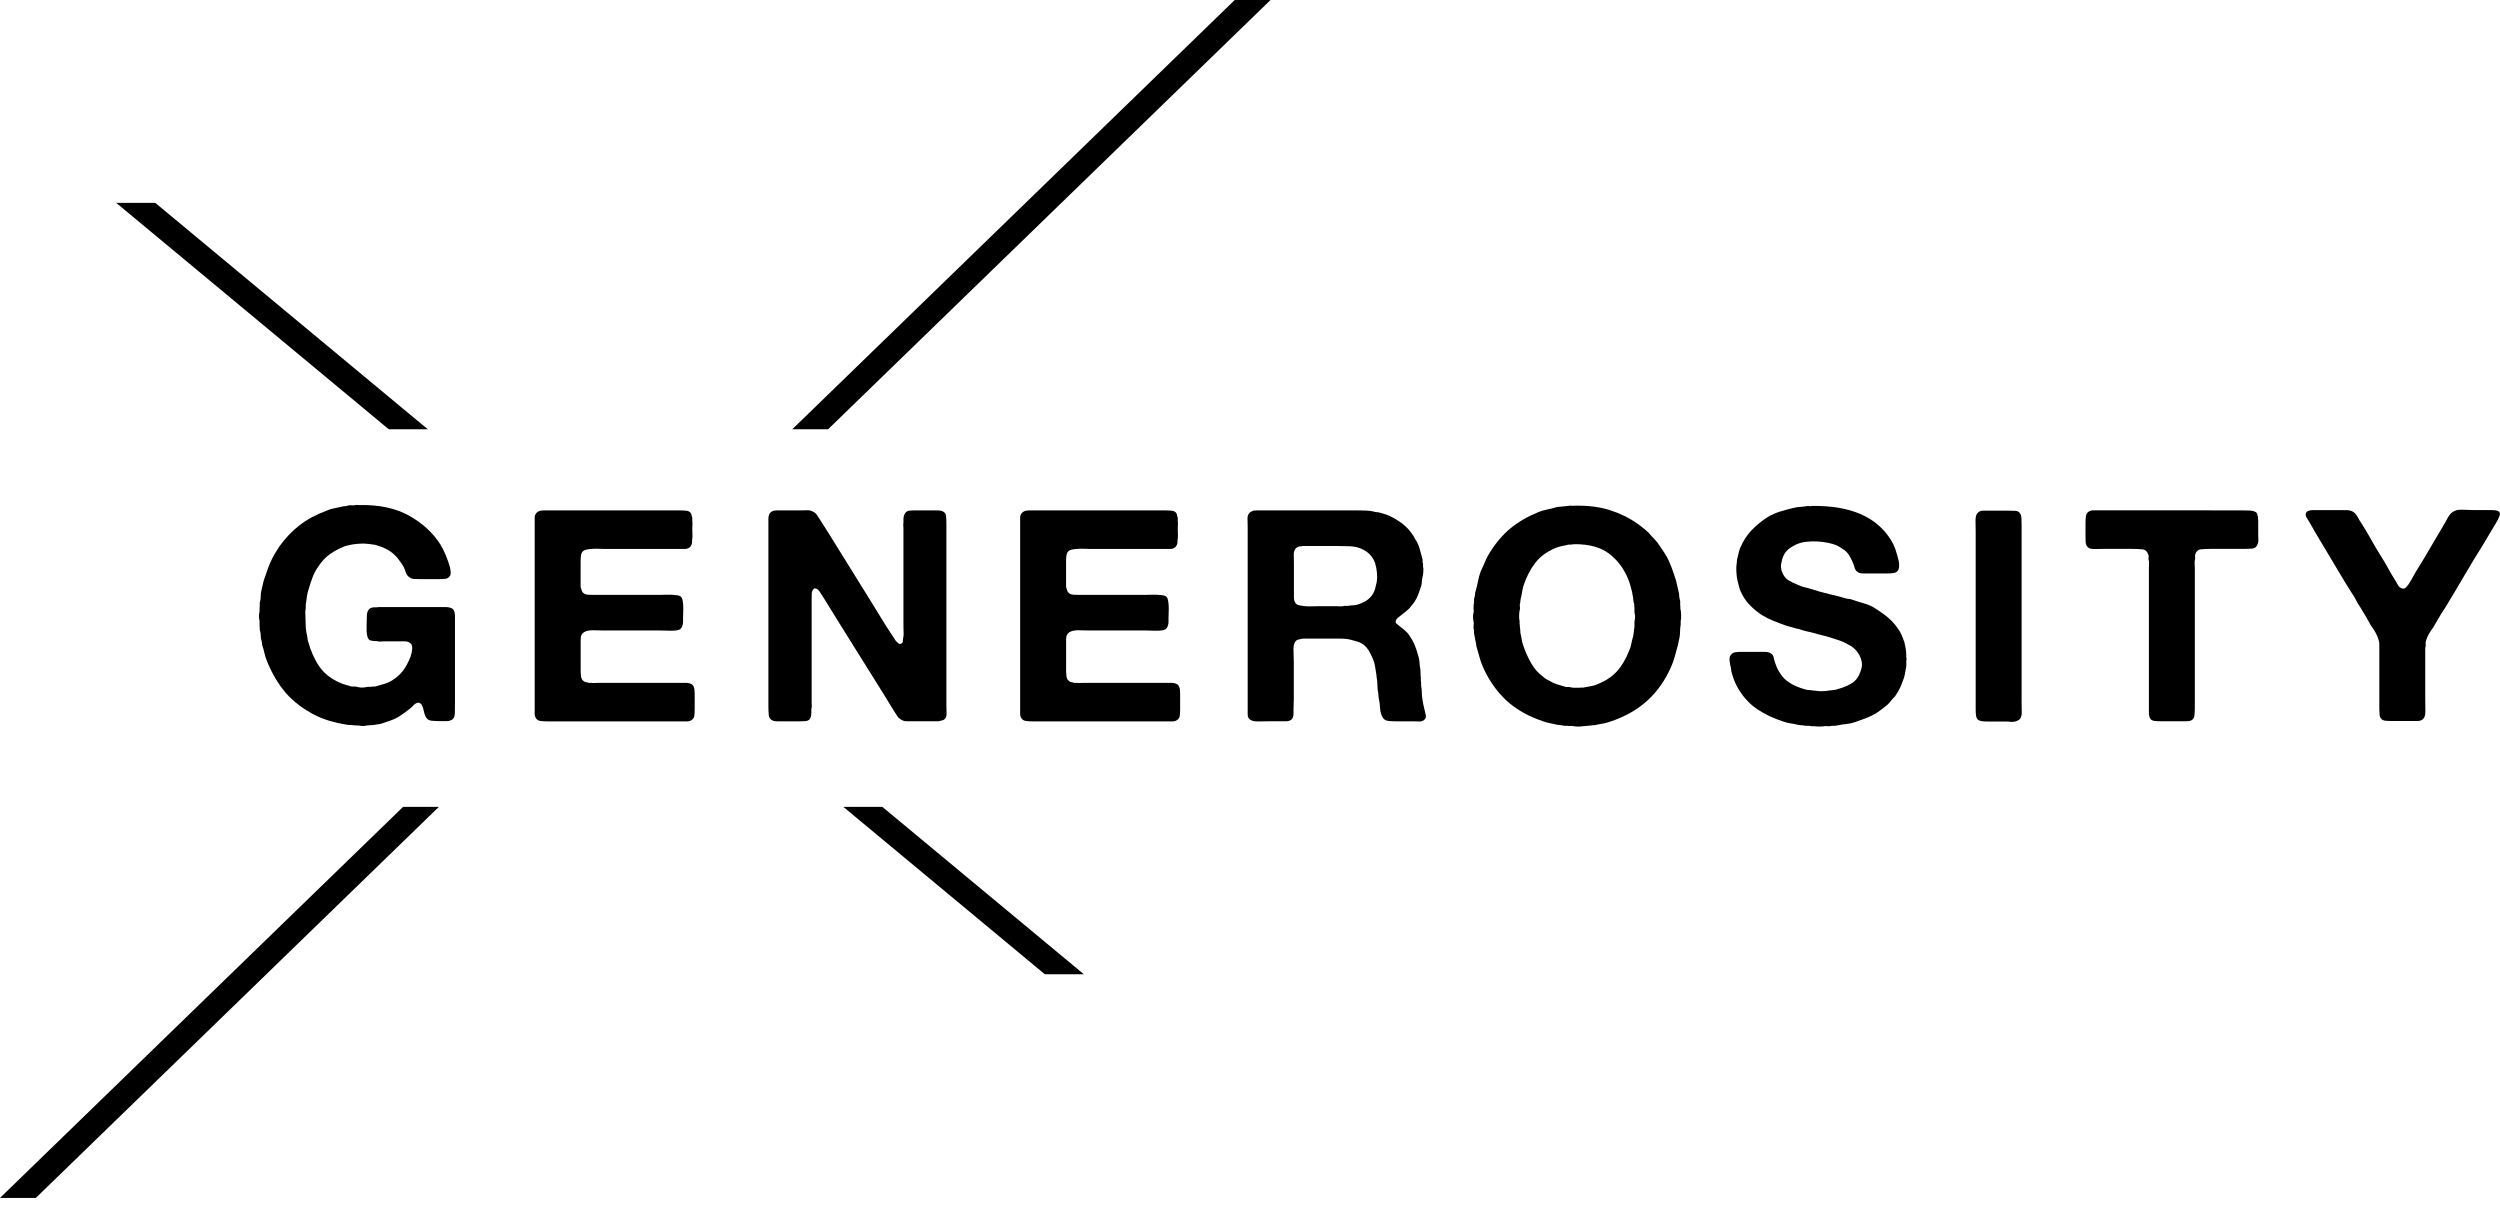
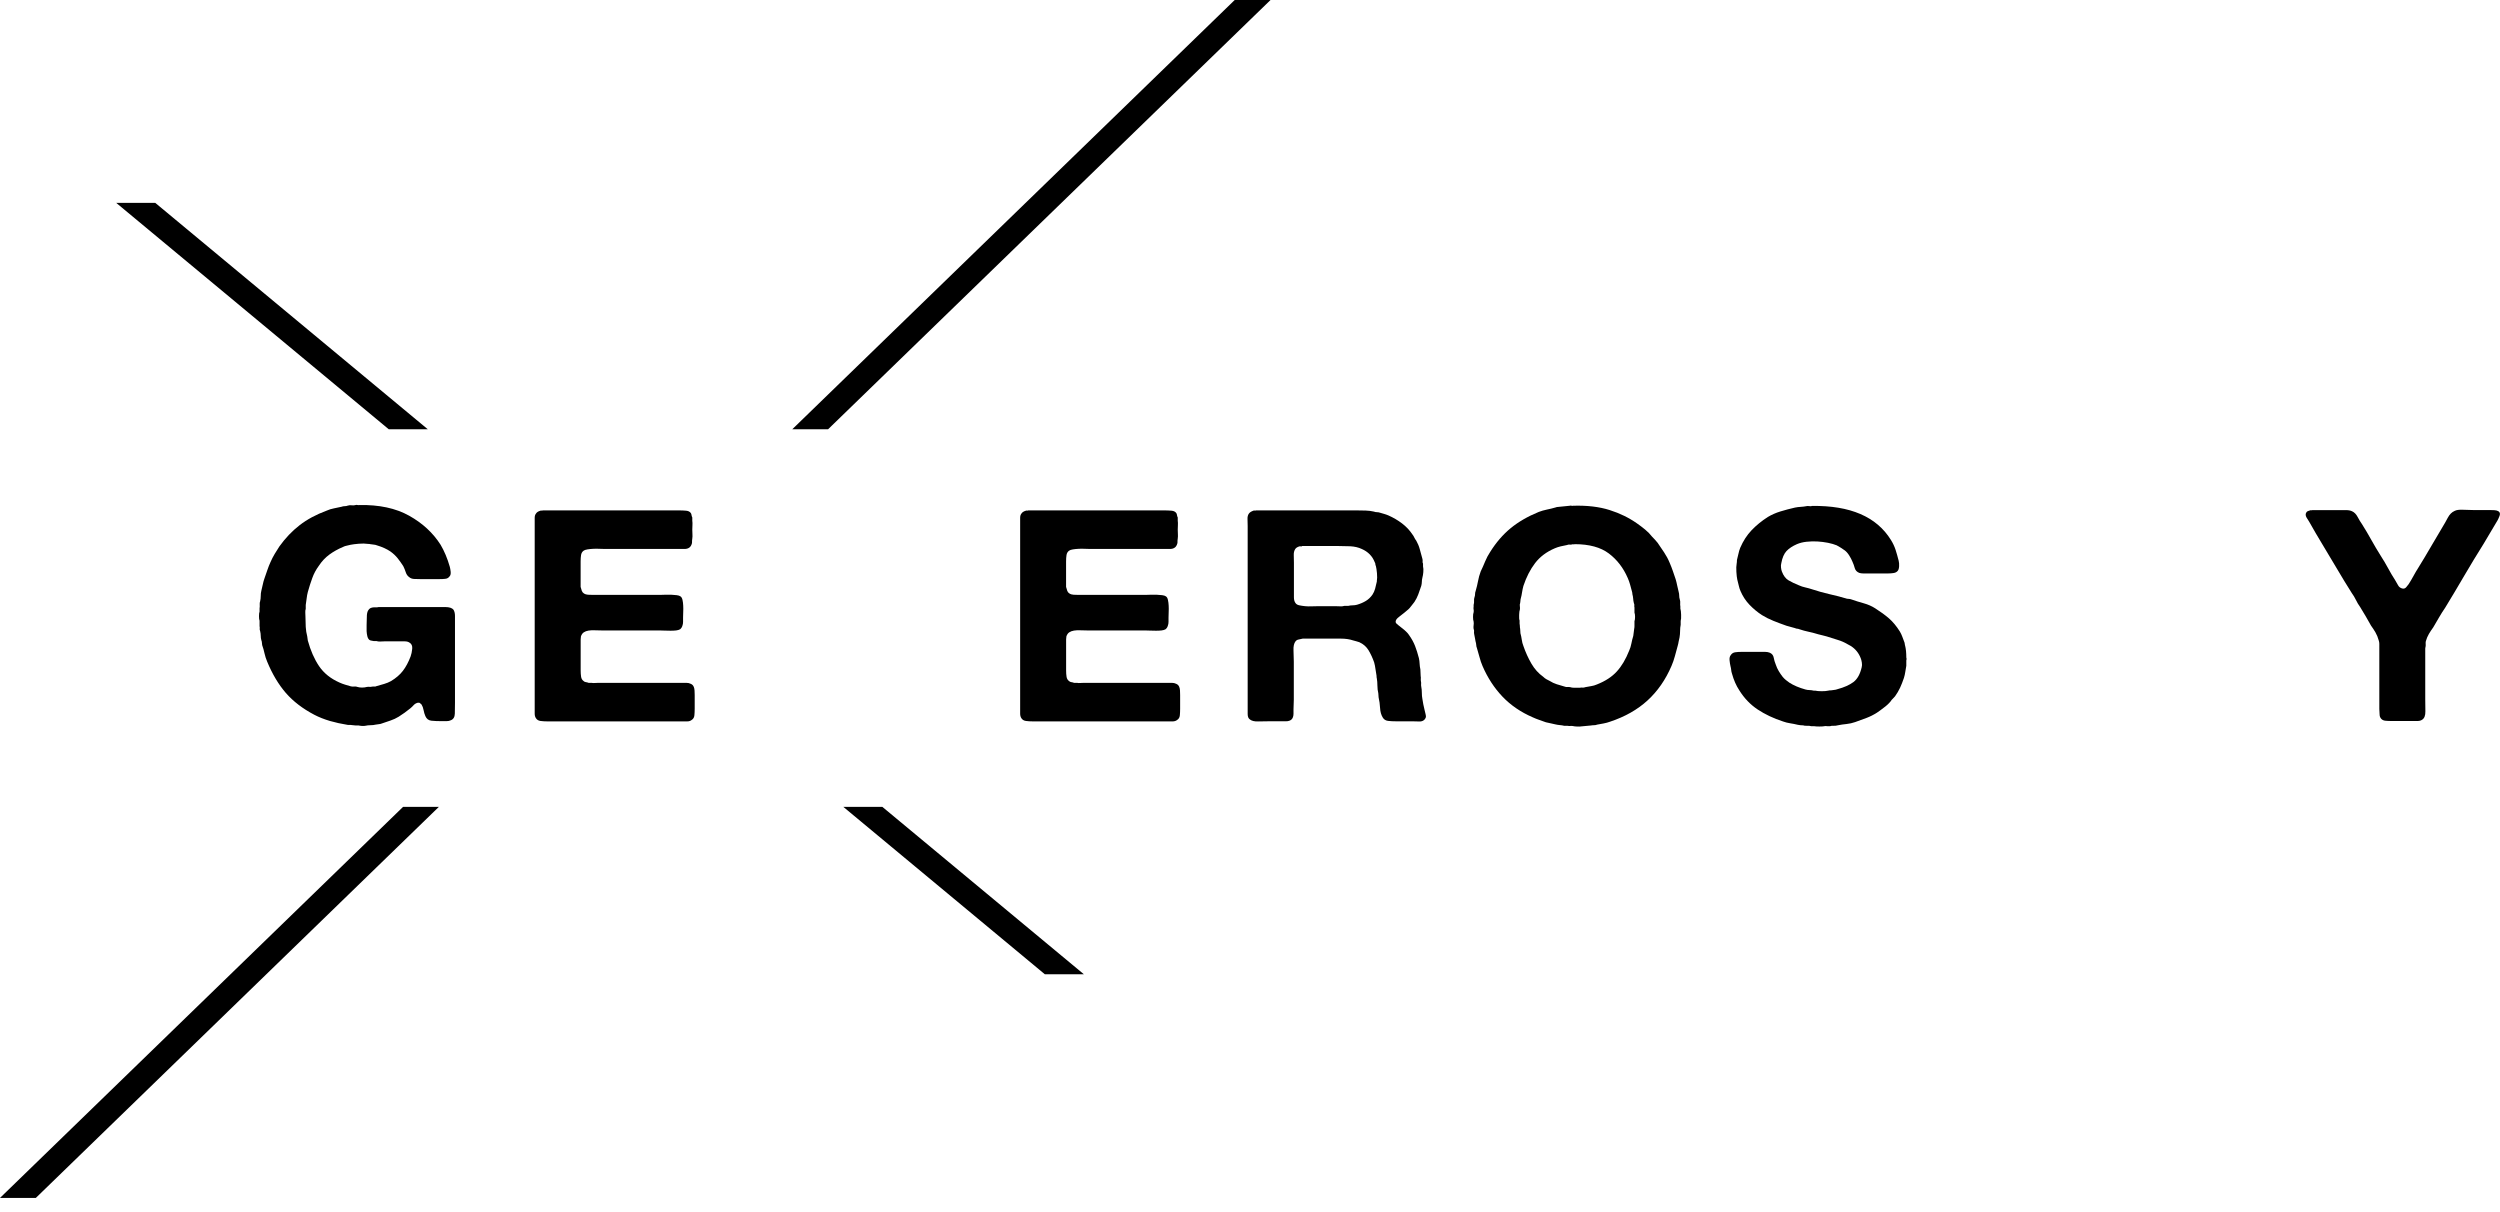
<svg xmlns="http://www.w3.org/2000/svg" width="132" height="64" viewBox="0 0 132 64" fill="none">
  <g clip-path="url(#clip0_6053_25427)">
    <path d="M18.962 26.666C20.015 26.645 20.895 26.833 21.604 27.23C22.313 27.626 22.865 28.138 23.263 28.763C23.461 29.098 23.622 29.483 23.748 29.921C23.769 29.994 23.784 30.086 23.796 30.195C23.805 30.303 23.786 30.386 23.733 30.437C23.681 30.51 23.607 30.552 23.513 30.561C23.419 30.573 23.314 30.577 23.2 30.577H22.183C22.069 30.577 21.962 30.575 21.862 30.569C21.763 30.563 21.683 30.535 21.619 30.483C21.526 30.42 21.461 30.332 21.425 30.218C21.388 30.103 21.344 29.994 21.291 29.889C21.197 29.744 21.098 29.604 20.995 29.474C20.89 29.344 20.765 29.226 20.62 29.122C20.422 28.987 20.183 28.878 19.9 28.794C19.848 28.773 19.791 28.759 19.728 28.755C19.665 28.75 19.608 28.742 19.556 28.732C19.525 28.723 19.478 28.717 19.415 28.717C19.29 28.696 19.134 28.694 18.945 28.709C18.757 28.725 18.61 28.744 18.507 28.765C18.434 28.786 18.366 28.801 18.304 28.813C18.241 28.824 18.18 28.843 18.117 28.876C17.846 28.99 17.603 29.126 17.389 29.283C17.175 29.44 16.99 29.638 16.833 29.877C16.686 30.076 16.571 30.29 16.489 30.519C16.405 30.749 16.327 30.993 16.254 31.255C16.224 31.37 16.203 31.485 16.191 31.599C16.18 31.714 16.164 31.829 16.143 31.943V32.146C16.122 32.209 16.115 32.276 16.12 32.349C16.126 32.421 16.128 32.496 16.128 32.568C16.128 32.746 16.134 32.924 16.143 33.1C16.153 33.277 16.18 33.444 16.222 33.6C16.231 33.642 16.237 33.679 16.237 33.709C16.237 33.74 16.243 33.778 16.252 33.818C16.398 34.35 16.596 34.801 16.847 35.172C17.097 35.542 17.456 35.831 17.926 36.039C18.02 36.081 18.117 36.118 18.215 36.148C18.314 36.179 18.421 36.211 18.536 36.242C18.599 36.253 18.658 36.255 18.715 36.249C18.773 36.244 18.828 36.251 18.88 36.272C18.943 36.293 19.021 36.303 19.114 36.303C19.208 36.303 19.292 36.293 19.365 36.272C19.416 36.263 19.464 36.259 19.506 36.265C19.548 36.27 19.59 36.267 19.63 36.257C19.682 36.248 19.726 36.244 19.764 36.249C19.8 36.255 19.841 36.248 19.881 36.227C20.026 36.184 20.162 36.146 20.288 36.11C20.414 36.074 20.532 36.024 20.647 35.961C20.907 35.804 21.117 35.624 21.272 35.422C21.428 35.219 21.564 34.965 21.679 34.663C21.721 34.548 21.749 34.413 21.765 34.256C21.78 34.099 21.73 33.99 21.616 33.927C21.553 33.885 21.472 33.864 21.373 33.864H20.286C20.223 33.864 20.156 33.866 20.083 33.872C20.011 33.878 19.942 33.87 19.881 33.849H19.739C19.697 33.839 19.655 33.832 19.615 33.826C19.573 33.82 19.537 33.809 19.506 33.788C19.455 33.746 19.418 33.684 19.397 33.6C19.376 33.516 19.363 33.426 19.357 33.327C19.352 33.228 19.352 33.124 19.357 33.014C19.363 32.905 19.365 32.803 19.365 32.708C19.365 32.624 19.367 32.545 19.372 32.473C19.378 32.4 19.39 32.337 19.411 32.285C19.453 32.192 19.51 32.129 19.583 32.098C19.646 32.077 19.697 32.068 19.739 32.068H19.911C19.942 32.058 19.982 32.052 20.028 32.052H23.5C23.723 32.052 23.872 32.1 23.945 32.194C23.996 32.278 24.023 32.387 24.023 32.523V37.106C24.023 37.304 24.021 37.494 24.015 37.677C24.01 37.861 23.939 37.977 23.805 38.029C23.742 38.059 23.668 38.077 23.578 38.077H23.32C23.112 38.077 22.932 38.069 22.781 38.054C22.63 38.038 22.523 37.958 22.46 37.811C22.418 37.717 22.388 37.612 22.366 37.498C22.346 37.383 22.309 37.283 22.258 37.199C22.237 37.178 22.21 37.155 22.179 37.129C22.149 37.102 22.107 37.094 22.053 37.106C21.969 37.127 21.898 37.169 21.843 37.23C21.786 37.293 21.727 37.35 21.663 37.402C21.558 37.486 21.461 37.561 21.367 37.629C21.274 37.698 21.169 37.767 21.054 37.84C20.918 37.924 20.775 37.991 20.624 38.042C20.473 38.094 20.318 38.145 20.163 38.199C20.112 38.22 20.056 38.233 19.999 38.237C19.942 38.243 19.887 38.251 19.835 38.26C19.751 38.281 19.663 38.291 19.569 38.291C19.476 38.291 19.382 38.3 19.288 38.321C19.246 38.331 19.187 38.335 19.109 38.329C19.03 38.323 18.975 38.316 18.945 38.306H18.788C18.736 38.296 18.686 38.291 18.639 38.291C18.591 38.291 18.541 38.285 18.49 38.275H18.366C18.282 38.254 18.199 38.239 18.115 38.228C18.031 38.216 17.949 38.201 17.865 38.18C17.792 38.159 17.72 38.142 17.645 38.124C17.573 38.109 17.5 38.09 17.425 38.069C17.112 37.975 16.837 37.866 16.596 37.74C15.981 37.417 15.48 37.033 15.094 36.59C14.709 36.146 14.38 35.596 14.108 34.938C14.046 34.793 14 34.646 13.967 34.501C13.937 34.355 13.895 34.208 13.843 34.063C13.832 34.011 13.828 33.967 13.828 33.929C13.828 33.891 13.818 33.849 13.797 33.795C13.776 33.723 13.767 33.646 13.767 33.568C13.767 33.49 13.755 33.409 13.736 33.325C13.715 33.274 13.707 33.23 13.713 33.191C13.719 33.155 13.715 33.111 13.705 33.058V32.777C13.684 32.725 13.675 32.643 13.675 32.534C13.675 32.425 13.684 32.343 13.705 32.291V32.119C13.715 32.056 13.719 31.991 13.713 31.924C13.707 31.857 13.715 31.796 13.736 31.745C13.757 31.651 13.767 31.557 13.767 31.464C13.767 31.37 13.776 31.282 13.797 31.198C13.828 31.083 13.854 30.971 13.875 30.862C13.896 30.753 13.927 30.64 13.969 30.525C14.021 30.38 14.07 30.237 14.118 30.095C14.166 29.954 14.219 29.816 14.282 29.68C14.345 29.535 14.418 29.392 14.502 29.25C14.586 29.109 14.668 28.977 14.752 28.851C15.066 28.413 15.419 28.041 15.817 27.733C16.212 27.425 16.692 27.167 17.255 26.959C17.37 26.907 17.494 26.867 17.63 26.842C17.766 26.815 17.901 26.787 18.037 26.756C18.088 26.735 18.144 26.726 18.201 26.726C18.259 26.726 18.314 26.716 18.366 26.695C18.438 26.674 18.509 26.668 18.576 26.68C18.643 26.691 18.713 26.685 18.786 26.664C18.807 26.655 18.836 26.655 18.872 26.664C18.908 26.676 18.937 26.676 18.958 26.664L18.962 26.666Z" fill="black" />
    <path d="M28.657 26.949H35.866C35.99 26.949 36.11 26.955 36.225 26.965C36.34 26.974 36.423 27.016 36.475 27.089C36.496 27.119 36.51 27.157 36.513 27.198C36.519 27.24 36.531 27.282 36.553 27.324V27.496C36.563 27.569 36.567 27.647 36.561 27.731C36.555 27.815 36.553 27.893 36.553 27.966C36.553 28.05 36.555 28.13 36.561 28.209C36.567 28.287 36.563 28.364 36.553 28.436C36.542 28.488 36.538 28.566 36.538 28.671C36.508 28.796 36.454 28.88 36.382 28.922C36.319 28.964 36.24 28.985 36.147 28.985H31.939C31.855 28.985 31.76 28.983 31.651 28.977C31.542 28.971 31.431 28.971 31.322 28.977C31.213 28.983 31.112 28.992 31.016 29.008C30.923 29.023 30.854 29.046 30.814 29.078C30.741 29.13 30.697 29.206 30.68 29.306C30.665 29.405 30.657 29.516 30.657 29.642V30.988C30.678 31.072 30.699 31.143 30.72 31.198C30.741 31.255 30.777 31.299 30.829 31.332C30.892 31.374 30.965 31.397 31.049 31.402C31.133 31.408 31.221 31.41 31.314 31.41H34.849C34.922 31.41 35.014 31.408 35.122 31.402C35.231 31.397 35.338 31.397 35.443 31.402C35.547 31.408 35.644 31.416 35.732 31.425C35.82 31.437 35.885 31.456 35.927 31.488C35.978 31.519 36.015 31.582 36.036 31.676C36.057 31.77 36.07 31.871 36.074 31.982C36.08 32.091 36.08 32.203 36.074 32.318C36.068 32.433 36.066 32.532 36.066 32.614V32.834C36.066 32.907 36.055 32.97 36.036 33.021C36.015 33.105 35.973 33.172 35.911 33.224C35.86 33.255 35.789 33.276 35.701 33.287C35.613 33.298 35.514 33.302 35.405 33.302C35.296 33.302 35.185 33.3 35.077 33.295C34.968 33.289 34.876 33.287 34.803 33.287H31.754C31.63 33.287 31.509 33.285 31.395 33.279C31.28 33.274 31.173 33.279 31.074 33.295C30.974 33.31 30.892 33.343 30.823 33.388C30.755 33.434 30.707 33.505 30.674 33.599C30.665 33.65 30.659 33.706 30.659 33.763V35.397C30.659 35.521 30.667 35.634 30.682 35.733C30.697 35.833 30.741 35.907 30.816 35.961C30.846 35.992 30.886 36.011 30.932 36.016C30.98 36.022 31.028 36.035 31.081 36.055H31.238C31.29 36.066 31.347 36.068 31.41 36.062C31.473 36.056 31.53 36.055 31.582 36.055H36.25C36.328 36.055 36.399 36.07 36.462 36.102C36.546 36.133 36.603 36.19 36.634 36.274C36.655 36.326 36.668 36.389 36.672 36.462C36.678 36.534 36.68 36.613 36.68 36.697V37.417C36.68 37.541 36.674 37.66 36.664 37.769C36.653 37.878 36.607 37.96 36.523 38.012C36.46 38.063 36.38 38.09 36.28 38.09H28.922C28.775 38.09 28.649 38.082 28.538 38.067C28.429 38.052 28.347 38.002 28.296 37.918C28.253 37.855 28.232 37.775 28.232 37.675V27.343C28.232 27.249 28.253 27.177 28.296 27.123C28.337 27.05 28.416 26.999 28.53 26.966C28.552 26.957 28.573 26.953 28.593 26.959C28.615 26.965 28.636 26.961 28.657 26.951V26.949Z" fill="black" />
-     <path d="M40.995 26.949H42.262C42.377 26.949 42.49 26.947 42.599 26.941C42.707 26.936 42.805 26.955 42.887 26.997C42.99 27.039 43.072 27.102 43.13 27.184C43.187 27.268 43.242 27.35 43.294 27.434L43.858 28.327C44.223 28.922 44.59 29.514 44.96 30.103C45.331 30.691 45.698 31.284 46.063 31.878C46.24 32.159 46.414 32.444 46.586 32.731C46.758 33.017 46.938 33.296 47.125 33.568C47.167 33.631 47.205 33.694 47.242 33.755C47.278 33.818 47.328 33.876 47.391 33.927C47.412 33.948 47.438 33.969 47.469 33.99C47.499 34.011 47.532 34.011 47.562 33.99C47.635 33.969 47.671 33.923 47.671 33.849C47.671 33.774 47.681 33.698 47.702 33.614C47.712 33.541 47.715 33.461 47.71 33.371C47.704 33.283 47.702 33.197 47.702 33.113V27.903C47.702 27.851 47.7 27.8 47.694 27.746C47.689 27.695 47.692 27.647 47.702 27.605V27.433C47.702 27.287 47.733 27.173 47.796 27.089C47.847 27.016 47.918 26.974 48.006 26.964C48.094 26.955 48.197 26.949 48.312 26.949H49.515C49.599 26.949 49.672 26.96 49.735 26.98C49.871 27.031 49.943 27.123 49.955 27.253C49.964 27.383 49.97 27.538 49.97 27.714V37.303C49.97 37.417 49.972 37.532 49.978 37.647C49.983 37.761 49.964 37.849 49.922 37.912C49.88 37.975 49.831 38.014 49.773 38.029C49.716 38.044 49.645 38.063 49.563 38.084H47.882C47.794 38.084 47.717 38.069 47.654 38.036C47.54 37.985 47.452 37.914 47.389 37.826C47.326 37.738 47.264 37.641 47.201 37.538C47.108 37.392 47.016 37.243 46.928 37.092C46.84 36.941 46.748 36.792 46.655 36.647L44.309 32.893C44.161 32.654 44.02 32.421 43.879 32.197C43.737 31.974 43.594 31.741 43.449 31.502C43.397 31.429 43.336 31.337 43.269 31.228C43.2 31.119 43.111 31.064 42.996 31.064C42.912 31.137 42.868 31.221 42.862 31.314C42.856 31.408 42.855 31.529 42.855 31.674V37.117C42.855 37.169 42.856 37.222 42.862 37.274C42.868 37.325 42.86 37.379 42.839 37.431V37.602C42.839 37.769 42.812 37.889 42.761 37.962C42.709 38.025 42.639 38.061 42.551 38.071C42.463 38.08 42.36 38.086 42.245 38.086H41.041C40.957 38.086 40.885 38.077 40.822 38.056C40.686 38.004 40.609 37.91 40.594 37.775C40.579 37.639 40.571 37.482 40.571 37.304V27.417C40.571 27.293 40.592 27.194 40.634 27.121C40.676 27.049 40.749 26.997 40.854 26.964C40.875 26.964 40.898 26.962 40.925 26.957C40.952 26.951 40.974 26.949 40.995 26.949Z" fill="black" />
    <path d="M54.288 26.949H61.498C61.622 26.949 61.742 26.955 61.857 26.965C61.971 26.974 62.055 27.016 62.107 27.089C62.128 27.119 62.141 27.157 62.145 27.198C62.151 27.24 62.162 27.282 62.185 27.324V27.496C62.195 27.569 62.199 27.647 62.193 27.731C62.187 27.815 62.185 27.893 62.185 27.966C62.185 28.05 62.187 28.13 62.193 28.209C62.199 28.287 62.195 28.364 62.185 28.436C62.174 28.488 62.17 28.566 62.17 28.671C62.139 28.796 62.086 28.88 62.013 28.922C61.95 28.964 61.872 28.985 61.778 28.985H57.571C57.487 28.985 57.391 28.983 57.282 28.977C57.174 28.971 57.063 28.971 56.954 28.977C56.845 28.983 56.744 28.992 56.648 29.008C56.554 29.023 56.486 29.046 56.446 29.078C56.373 29.13 56.329 29.206 56.312 29.306C56.297 29.405 56.289 29.516 56.289 29.642V30.988C56.31 31.072 56.331 31.143 56.352 31.198C56.373 31.255 56.409 31.299 56.461 31.332C56.524 31.374 56.596 31.397 56.681 31.402C56.765 31.408 56.853 31.41 56.946 31.41H60.481C60.554 31.41 60.645 31.408 60.754 31.402C60.863 31.397 60.97 31.397 61.075 31.402C61.178 31.408 61.276 31.416 61.364 31.425C61.452 31.437 61.517 31.456 61.559 31.488C61.61 31.519 61.647 31.582 61.667 31.676C61.688 31.77 61.702 31.871 61.706 31.982C61.712 32.091 61.712 32.203 61.706 32.318C61.7 32.433 61.698 32.532 61.698 32.614V32.834C61.698 32.907 61.687 32.97 61.667 33.021C61.647 33.105 61.605 33.172 61.543 33.224C61.492 33.255 61.421 33.276 61.333 33.287C61.245 33.298 61.146 33.302 61.037 33.302C60.928 33.302 60.817 33.3 60.708 33.295C60.599 33.289 60.508 33.287 60.435 33.287H57.386C57.261 33.287 57.141 33.285 57.026 33.279C56.912 33.274 56.805 33.279 56.706 33.295C56.606 33.31 56.524 33.343 56.455 33.388C56.386 33.434 56.339 33.505 56.306 33.599C56.297 33.65 56.291 33.706 56.291 33.763V35.397C56.291 35.521 56.298 35.634 56.314 35.733C56.329 35.833 56.373 35.907 56.447 35.961C56.478 35.992 56.518 36.011 56.564 36.016C56.612 36.022 56.66 36.035 56.713 36.055H56.87C56.921 36.066 56.979 36.068 57.042 36.062C57.105 36.056 57.162 36.055 57.214 36.055H61.882C61.96 36.055 62.031 36.07 62.094 36.102C62.178 36.133 62.235 36.19 62.266 36.274C62.287 36.326 62.3 36.389 62.304 36.462C62.309 36.534 62.311 36.613 62.311 36.697V37.417C62.311 37.541 62.306 37.66 62.296 37.769C62.285 37.878 62.239 37.96 62.155 38.012C62.092 38.063 62.011 38.09 61.912 38.09H54.554C54.407 38.09 54.281 38.082 54.17 38.067C54.061 38.052 53.979 38.002 53.927 37.918C53.885 37.855 53.864 37.775 53.864 37.675V27.343C53.864 27.249 53.885 27.177 53.927 27.123C53.969 27.05 54.048 26.999 54.162 26.966C54.183 26.957 54.204 26.953 54.225 26.959C54.246 26.965 54.267 26.961 54.288 26.951V26.949Z" fill="black" />
    <path d="M75.275 37.742C75.296 37.805 75.293 37.863 75.268 37.914C75.241 37.966 75.212 38.002 75.182 38.023C75.119 38.075 75.033 38.1 74.924 38.094C74.815 38.088 74.702 38.086 74.588 38.086H73.728C73.561 38.086 73.414 38.079 73.29 38.063C73.166 38.048 73.07 37.989 73.009 37.884C72.925 37.748 72.879 37.582 72.868 37.383C72.856 37.184 72.832 36.997 72.79 36.819C72.79 36.777 72.788 36.739 72.782 36.703C72.776 36.666 72.774 36.632 72.774 36.601C72.744 36.477 72.727 36.343 72.727 36.202C72.727 36.06 72.715 35.934 72.696 35.818C72.684 35.787 72.681 35.739 72.681 35.676C72.66 35.562 72.642 35.445 72.625 35.325C72.61 35.204 72.587 35.087 72.555 34.973C72.471 34.734 72.371 34.52 72.257 34.331C72.142 34.143 71.979 34.002 71.771 33.908C71.72 33.887 71.666 33.872 71.615 33.86C71.563 33.851 71.506 33.834 71.442 33.813C71.255 33.75 71.037 33.719 70.793 33.719H68.783C68.699 33.74 68.626 33.755 68.563 33.767C68.5 33.778 68.448 33.809 68.406 33.86C68.322 33.965 68.286 34.126 68.297 34.346C68.307 34.566 68.313 34.763 68.313 34.94V36.943C68.313 37.027 68.311 37.113 68.305 37.201C68.299 37.289 68.297 37.375 68.297 37.459V37.687C68.297 37.756 68.286 37.815 68.267 37.867C68.236 37.96 68.173 38.023 68.08 38.054C68.028 38.075 67.965 38.084 67.892 38.084H66.954C66.788 38.084 66.61 38.086 66.423 38.092C66.236 38.098 66.094 38.063 66.001 37.991C65.917 37.939 65.877 37.842 65.877 37.702V27.777C65.877 27.662 65.875 27.542 65.869 27.418C65.863 27.293 65.886 27.194 65.94 27.121C65.982 27.058 66.06 27.007 66.175 26.965C66.196 26.955 66.219 26.951 66.245 26.957C66.272 26.963 66.295 26.959 66.316 26.949H71.634C71.8 26.949 71.958 26.951 72.111 26.957C72.262 26.963 72.406 26.98 72.541 27.012C72.593 27.033 72.648 27.043 72.706 27.043C72.763 27.043 72.818 27.054 72.87 27.073C72.942 27.095 73.015 27.116 73.09 27.137C73.162 27.157 73.235 27.184 73.309 27.215C73.569 27.33 73.81 27.471 74.028 27.637C74.247 27.804 74.429 27.997 74.574 28.216C74.616 28.268 74.649 28.323 74.675 28.381C74.702 28.438 74.735 28.494 74.777 28.545C74.861 28.692 74.922 28.841 74.964 28.998C75.006 29.155 75.052 29.327 75.105 29.514C75.115 29.556 75.119 29.598 75.113 29.638C75.107 29.68 75.115 29.723 75.136 29.763V29.904C75.157 29.988 75.163 30.09 75.151 30.21C75.14 30.33 75.124 30.426 75.103 30.498C75.082 30.583 75.073 30.657 75.073 30.726C75.073 30.795 75.061 30.863 75.042 30.936C74.991 31.093 74.937 31.242 74.886 31.381C74.834 31.523 74.765 31.655 74.683 31.781C74.662 31.811 74.635 31.846 74.605 31.882C74.574 31.919 74.547 31.953 74.526 31.983C74.496 32.026 74.461 32.068 74.425 32.108C74.389 32.15 74.349 32.186 74.308 32.217C74.246 32.268 74.184 32.322 74.121 32.373C74.058 32.425 73.991 32.479 73.919 32.53C73.877 32.561 73.835 32.595 73.795 32.632C73.752 32.668 73.722 32.712 73.701 32.765C73.68 32.828 73.689 32.88 73.731 32.922C73.774 32.964 73.81 32.995 73.84 33.016C73.944 33.1 74.049 33.182 74.154 33.266C74.257 33.35 74.347 33.45 74.419 33.562C74.544 33.74 74.643 33.922 74.716 34.109C74.788 34.296 74.857 34.51 74.918 34.751C74.939 34.845 74.952 34.944 74.956 35.047C74.962 35.152 74.974 35.25 74.996 35.344C74.996 35.407 74.998 35.466 75.004 35.523C75.01 35.581 75.012 35.64 75.012 35.703C75.021 35.745 75.025 35.789 75.019 35.837C75.014 35.885 75.017 35.934 75.027 35.986C75.037 36.028 75.04 36.07 75.035 36.11C75.029 36.152 75.033 36.198 75.042 36.251C75.063 36.356 75.073 36.465 75.073 36.58C75.073 36.695 75.082 36.804 75.103 36.909L75.151 37.19C75.172 37.283 75.193 37.377 75.214 37.471C75.235 37.565 75.256 37.654 75.277 37.736L75.275 37.742ZM72.696 30.688C72.717 30.573 72.719 30.432 72.704 30.265C72.688 30.099 72.669 29.973 72.648 29.891C72.627 29.849 72.618 29.812 72.618 29.782C72.618 29.751 72.608 29.719 72.587 29.688C72.463 29.365 72.232 29.13 71.899 28.985C71.722 28.901 71.519 28.855 71.29 28.843C71.06 28.834 70.82 28.828 70.571 28.828H68.758C68.737 28.849 68.716 28.857 68.695 28.851C68.674 28.845 68.653 28.843 68.632 28.843C68.508 28.874 68.424 28.927 68.382 29C68.33 29.084 68.305 29.191 68.311 29.321C68.317 29.451 68.319 29.579 68.319 29.705V31.536C68.319 31.662 68.345 31.76 68.397 31.834C68.439 31.898 68.506 31.94 68.599 31.959C68.693 31.98 68.798 31.995 68.913 32.007C69.027 32.018 69.148 32.02 69.272 32.014C69.396 32.008 69.507 32.007 69.601 32.007H70.523C70.596 32.007 70.674 32.008 70.758 32.014C70.843 32.02 70.915 32.012 70.978 31.991H71.181C71.265 31.97 71.345 31.961 71.423 31.961C71.502 31.961 71.576 31.951 71.651 31.93C71.829 31.878 71.985 31.81 72.121 31.727C72.257 31.643 72.371 31.534 72.465 31.399C72.528 31.305 72.574 31.2 72.606 31.085C72.637 30.971 72.669 30.841 72.7 30.693L72.696 30.688Z" fill="black" />
    <path d="M88.725 32.142C88.746 32.205 88.759 32.312 88.763 32.463C88.769 32.614 88.761 32.721 88.74 32.784V32.987C88.719 33.092 88.709 33.201 88.709 33.316C88.709 33.43 88.698 33.545 88.679 33.66C88.658 33.732 88.642 33.807 88.631 33.879C88.621 33.952 88.604 34.026 88.583 34.099C88.532 34.286 88.482 34.47 88.434 34.646C88.386 34.824 88.327 34.995 88.255 35.162C87.941 35.892 87.519 36.5 86.988 36.985C86.457 37.471 85.799 37.843 85.018 38.103C84.903 38.145 84.789 38.176 84.674 38.197C84.559 38.218 84.445 38.239 84.33 38.26C84.278 38.281 84.223 38.291 84.166 38.291C84.108 38.291 84.053 38.296 84.001 38.306L83.486 38.354C83.444 38.363 83.371 38.367 83.266 38.361C83.161 38.356 83.094 38.348 83.063 38.338C83.012 38.327 82.962 38.325 82.914 38.331C82.868 38.336 82.819 38.333 82.765 38.323H82.593C82.509 38.302 82.431 38.289 82.358 38.285C82.286 38.279 82.207 38.266 82.123 38.247C82.039 38.226 81.957 38.208 81.873 38.191C81.789 38.176 81.707 38.157 81.623 38.136C81.508 38.094 81.389 38.052 81.271 38.011C81.151 37.969 81.034 37.924 80.919 37.87C80.295 37.599 79.765 37.237 79.332 36.783C78.9 36.33 78.546 35.789 78.277 35.164C78.214 35.019 78.162 34.864 78.12 34.703C78.078 34.541 78.032 34.378 77.979 34.21C77.958 34.158 77.948 34.114 77.948 34.076C77.948 34.038 77.943 34.002 77.933 33.96C77.912 33.887 77.897 33.81 77.885 33.732C77.874 33.654 77.859 33.574 77.838 33.489C77.826 33.438 77.824 33.388 77.83 33.34C77.836 33.293 77.828 33.249 77.807 33.207C77.796 33.144 77.796 33.078 77.807 33.012C77.817 32.945 77.817 32.878 77.807 32.817C77.786 32.765 77.776 32.683 77.776 32.574C77.776 32.465 77.786 32.383 77.807 32.331C77.817 32.28 77.817 32.23 77.807 32.182C77.796 32.134 77.796 32.087 77.807 32.033V31.939C77.828 31.867 77.836 31.796 77.83 31.729C77.824 31.662 77.832 31.595 77.853 31.534C77.874 31.483 77.883 31.427 77.883 31.37C77.883 31.312 77.893 31.257 77.914 31.206C77.966 31.028 78.008 30.854 78.04 30.682C78.071 30.51 78.118 30.34 78.181 30.173C78.266 29.996 78.344 29.82 78.416 29.642C78.489 29.464 78.579 29.298 78.682 29.141C78.995 28.64 79.355 28.224 79.762 27.889C80.169 27.555 80.663 27.268 81.248 27.029C81.384 26.978 81.527 26.936 81.678 26.905C81.829 26.875 81.978 26.838 82.123 26.796C82.175 26.775 82.225 26.765 82.272 26.765C82.32 26.765 82.368 26.76 82.421 26.75L82.891 26.703C82.912 26.693 82.941 26.693 82.977 26.703C83.014 26.712 83.042 26.712 83.063 26.703C83.803 26.681 84.445 26.758 84.987 26.93C85.53 27.102 86.013 27.339 86.441 27.641C86.577 27.735 86.718 27.842 86.864 27.962C87.009 28.082 87.129 28.205 87.223 28.329C87.274 28.381 87.326 28.436 87.379 28.493C87.431 28.551 87.479 28.606 87.521 28.658C87.635 28.824 87.75 28.994 87.865 29.166C87.98 29.338 88.079 29.523 88.161 29.722C88.224 29.869 88.278 30.009 88.325 30.145C88.373 30.28 88.421 30.426 88.474 30.582C88.505 30.688 88.532 30.793 88.553 30.904C88.574 31.012 88.6 31.125 88.631 31.24C88.652 31.312 88.662 31.383 88.662 31.45C88.662 31.517 88.671 31.584 88.692 31.645C88.713 31.708 88.721 31.773 88.715 31.84C88.709 31.909 88.713 31.968 88.723 32.02V32.146L88.725 32.142ZM86.3 32.8C86.321 32.748 86.331 32.671 86.331 32.572C86.331 32.473 86.321 32.398 86.3 32.345V32.079C86.288 32.037 86.287 31.999 86.292 31.962C86.298 31.926 86.29 31.886 86.269 31.846C86.248 31.762 86.235 31.681 86.231 31.603C86.225 31.525 86.212 31.45 86.191 31.376C86.191 31.324 86.181 31.267 86.16 31.203C86.13 31.089 86.097 30.974 86.067 30.86C86.036 30.745 85.994 30.63 85.943 30.515C85.713 29.984 85.383 29.554 84.949 29.225C84.515 28.897 83.913 28.732 83.144 28.732C83.123 28.742 83.1 28.746 83.073 28.74C83.046 28.734 83.023 28.738 83.002 28.747C82.96 28.759 82.918 28.761 82.876 28.755C82.834 28.75 82.788 28.757 82.735 28.778C82.62 28.799 82.507 28.822 82.398 28.849C82.289 28.876 82.188 28.908 82.093 28.95C81.655 29.137 81.307 29.399 81.053 29.732C80.797 30.066 80.593 30.468 80.436 30.936C80.406 31.051 80.381 31.163 80.365 31.272C80.35 31.381 80.327 31.494 80.295 31.609C80.283 31.651 80.279 31.689 80.279 31.725C80.279 31.762 80.274 31.802 80.264 31.842C80.243 31.893 80.237 31.951 80.249 32.014C80.258 32.077 80.258 32.134 80.249 32.186C80.228 32.237 80.214 32.335 80.211 32.474C80.205 32.616 80.213 32.712 80.234 32.763V32.935C80.243 32.977 80.249 33.021 80.249 33.069C80.249 33.117 80.254 33.161 80.264 33.203C80.264 33.245 80.266 33.283 80.272 33.319C80.278 33.356 80.279 33.396 80.279 33.436C80.31 33.551 80.335 33.665 80.35 33.78C80.365 33.895 80.394 34.004 80.436 34.109C80.551 34.443 80.692 34.753 80.858 35.039C81.025 35.326 81.233 35.557 81.483 35.735C81.535 35.787 81.59 35.829 81.647 35.861C81.705 35.892 81.764 35.924 81.827 35.955C81.942 36.028 82.064 36.085 82.194 36.127C82.324 36.169 82.461 36.211 82.609 36.251C82.66 36.272 82.71 36.28 82.757 36.274C82.805 36.268 82.853 36.272 82.907 36.282C82.97 36.303 83.031 36.312 83.094 36.312H83.422C83.474 36.303 83.522 36.299 83.564 36.305C83.606 36.31 83.652 36.303 83.705 36.282C83.808 36.261 83.913 36.244 84.019 36.226C84.122 36.211 84.221 36.182 84.315 36.14C84.764 35.963 85.115 35.733 85.369 35.452C85.626 35.171 85.841 34.806 86.019 34.357C86.071 34.242 86.111 34.118 86.136 33.983C86.162 33.847 86.195 33.711 86.237 33.575L86.285 33.201C86.294 33.159 86.3 33.115 86.3 33.067V32.794V32.8Z" fill="black" />
    <path d="M95.668 26.714C97.69 26.684 99.083 27.282 99.843 28.513C99.946 28.679 100.028 28.851 100.086 29.029C100.143 29.206 100.198 29.4 100.25 29.608C100.271 29.692 100.279 29.788 100.273 29.896C100.267 30.006 100.244 30.088 100.202 30.139C100.151 30.202 100.078 30.241 99.983 30.256C99.889 30.271 99.784 30.279 99.669 30.279H98.402C98.309 30.279 98.231 30.269 98.167 30.248C98.043 30.197 97.965 30.113 97.932 29.998C97.902 29.883 97.86 29.768 97.808 29.654C97.766 29.551 97.709 29.44 97.636 29.325C97.564 29.21 97.485 29.122 97.401 29.059C97.256 28.956 97.115 28.866 96.979 28.794C96.855 28.742 96.7 28.698 96.519 28.66C96.335 28.624 96.148 28.601 95.955 28.589C95.762 28.58 95.571 28.584 95.383 28.605C95.196 28.625 95.028 28.668 94.883 28.729C94.642 28.834 94.459 28.956 94.327 29.096C94.197 29.237 94.105 29.447 94.054 29.73C94.033 29.803 94.027 29.885 94.038 29.973C94.048 30.061 94.065 30.132 94.086 30.183C94.17 30.403 94.287 30.556 94.438 30.644C94.589 30.732 94.768 30.818 94.977 30.902C95.091 30.953 95.208 30.994 95.328 31.018C95.448 31.045 95.571 31.078 95.695 31.12C95.976 31.213 96.266 31.294 96.562 31.363C96.861 31.431 97.155 31.506 97.445 31.59C97.497 31.611 97.548 31.62 97.602 31.62C97.655 31.62 97.705 31.632 97.758 31.651C97.967 31.724 98.183 31.793 98.408 31.854C98.632 31.917 98.832 32.005 99.01 32.119C99.291 32.297 99.534 32.475 99.738 32.651C99.941 32.828 100.132 33.058 100.309 33.339C100.361 33.423 100.405 33.517 100.443 33.62C100.479 33.725 100.518 33.828 100.56 33.933C100.569 33.964 100.575 33.992 100.575 34.019C100.575 34.046 100.581 34.069 100.59 34.09C100.632 34.256 100.653 34.465 100.653 34.715C100.674 34.767 100.674 34.82 100.653 34.872V35.153C100.632 35.267 100.615 35.376 100.598 35.481C100.583 35.586 100.56 35.69 100.527 35.795C100.464 35.982 100.397 36.154 100.325 36.311C100.252 36.468 100.162 36.618 100.059 36.764C100.017 36.815 99.975 36.861 99.935 36.898C99.893 36.934 99.856 36.978 99.826 37.031C99.774 37.094 99.717 37.154 99.654 37.211C99.591 37.268 99.524 37.324 99.451 37.375C99.4 37.417 99.344 37.459 99.287 37.5C99.23 37.542 99.171 37.584 99.108 37.626C98.93 37.74 98.744 37.834 98.551 37.907C98.359 37.979 98.158 38.054 97.95 38.127C97.802 38.178 97.653 38.212 97.497 38.228C97.34 38.243 97.183 38.266 97.027 38.298C96.954 38.319 96.883 38.327 96.817 38.321C96.748 38.316 96.683 38.323 96.622 38.344H96.498C96.476 38.344 96.448 38.343 96.412 38.337C96.375 38.331 96.347 38.335 96.326 38.344C96.274 38.354 96.184 38.36 96.06 38.36C95.936 38.36 95.846 38.354 95.794 38.344H95.638C95.565 38.323 95.489 38.316 95.41 38.321C95.332 38.327 95.261 38.319 95.2 38.298C95.148 38.298 95.101 38.297 95.059 38.291C95.017 38.285 94.971 38.278 94.917 38.268C94.791 38.237 94.661 38.211 94.526 38.19C94.39 38.169 94.266 38.138 94.151 38.096C93.641 37.93 93.192 37.718 92.806 37.461C92.42 37.205 92.097 36.869 91.837 36.452C91.671 36.202 91.541 35.906 91.446 35.56C91.425 35.497 91.411 35.435 91.407 35.372C91.402 35.309 91.388 35.242 91.369 35.17C91.348 35.086 91.333 34.984 91.321 34.864C91.31 34.743 91.331 34.654 91.384 34.591C91.436 34.507 91.513 34.457 91.612 34.441C91.711 34.426 91.824 34.419 91.948 34.419H93.2C93.293 34.419 93.377 34.434 93.45 34.466C93.564 34.518 93.631 34.604 93.652 34.724C93.674 34.845 93.71 34.967 93.761 35.091C93.803 35.216 93.855 35.332 93.918 35.435C93.981 35.541 94.048 35.638 94.121 35.732C94.172 35.795 94.23 35.852 94.293 35.904C94.356 35.955 94.417 36.003 94.48 36.045C94.709 36.192 94.99 36.311 95.324 36.404C95.397 36.425 95.468 36.435 95.536 36.435C95.605 36.435 95.68 36.447 95.764 36.466H95.842C95.926 36.487 96.041 36.496 96.186 36.496C96.331 36.496 96.446 36.487 96.53 36.466C96.561 36.456 96.614 36.45 96.687 36.45C96.738 36.441 96.794 36.433 96.851 36.427C96.908 36.422 96.964 36.41 97.015 36.389C97.369 36.295 97.651 36.169 97.86 36.014C98.068 35.858 98.213 35.598 98.297 35.233C98.318 35.16 98.32 35.076 98.305 34.982C98.29 34.889 98.271 34.816 98.25 34.763C98.144 34.482 97.969 34.262 97.718 34.105C97.688 34.084 97.63 34.053 97.546 34.011C97.39 33.918 97.216 33.841 97.023 33.784C96.83 33.727 96.639 33.667 96.452 33.604C96.379 33.583 96.308 33.566 96.241 33.549C96.173 33.534 96.098 33.515 96.014 33.493C95.848 33.442 95.678 33.398 95.506 33.36C95.334 33.323 95.169 33.279 95.013 33.226C94.961 33.205 94.919 33.195 94.889 33.195C94.858 33.195 94.82 33.186 94.78 33.165C94.696 33.144 94.621 33.123 94.552 33.102C94.484 33.081 94.409 33.06 94.325 33.039C94.084 32.955 93.855 32.869 93.637 32.781C93.417 32.693 93.215 32.59 93.028 32.475C92.787 32.318 92.569 32.136 92.37 31.928C92.172 31.72 92.015 31.479 91.9 31.21C91.858 31.116 91.828 31.018 91.807 30.921C91.786 30.822 91.759 30.715 91.728 30.6C91.707 30.506 91.692 30.37 91.681 30.193C91.669 30.015 91.675 29.87 91.696 29.755C91.705 29.713 91.711 29.652 91.711 29.568C91.742 29.453 91.769 29.344 91.79 29.239C91.811 29.136 91.841 29.031 91.883 28.926C92.04 28.561 92.24 28.251 92.485 27.995C92.73 27.739 93.014 27.507 93.337 27.299C93.545 27.175 93.769 27.076 94.01 27.003C94.249 26.93 94.505 26.861 94.776 26.8C94.879 26.779 94.982 26.766 95.082 26.762C95.181 26.756 95.282 26.745 95.387 26.724C95.418 26.714 95.468 26.714 95.536 26.724C95.603 26.735 95.649 26.73 95.67 26.709L95.668 26.714Z" fill="black" />
-     <path d="M104.738 26.964H106.084C106.198 26.964 106.307 26.966 106.412 26.972C106.515 26.978 106.594 27.016 106.647 27.088C106.699 27.161 106.727 27.255 106.733 27.369C106.739 27.484 106.741 27.61 106.741 27.744V37.098C106.741 37.234 106.743 37.385 106.748 37.551C106.754 37.717 106.729 37.843 106.678 37.925C106.636 37.998 106.542 38.055 106.397 38.097C106.324 38.118 106.246 38.124 106.162 38.113C106.078 38.101 105.996 38.097 105.912 38.097H104.989C104.874 38.097 104.767 38.092 104.668 38.082C104.568 38.073 104.488 38.04 104.425 37.989C104.373 37.937 104.341 37.859 104.331 37.754C104.32 37.65 104.316 37.539 104.316 37.425V28.071C104.316 27.926 104.314 27.754 104.308 27.555C104.303 27.356 104.326 27.217 104.379 27.133C104.421 27.069 104.488 27.018 104.582 26.976C104.612 26.976 104.641 26.974 104.668 26.968C104.694 26.962 104.717 26.96 104.738 26.96V26.964Z" fill="black" />
-     <path d="M116.795 26.949H118.39C118.526 26.949 118.657 26.951 118.789 26.957C118.919 26.963 119.026 26.991 119.11 27.043C119.141 27.064 119.166 27.098 119.181 27.144C119.196 27.192 119.21 27.24 119.219 27.293V27.372C119.229 27.414 119.234 27.459 119.234 27.513V28.279C119.234 28.352 119.236 28.423 119.242 28.49C119.248 28.558 119.24 28.623 119.219 28.685C119.168 28.862 119.063 28.956 118.906 28.966C118.749 28.977 118.562 28.981 118.342 28.981H116.747C116.538 28.981 116.359 28.988 116.208 29.004C116.057 29.019 115.956 29.117 115.902 29.292C115.893 29.344 115.893 29.392 115.902 29.434C115.912 29.476 115.908 29.522 115.887 29.575C115.875 29.638 115.874 29.709 115.879 29.785C115.885 29.864 115.887 29.935 115.887 29.996V37.364C115.887 37.53 115.879 37.673 115.864 37.794C115.849 37.914 115.784 38 115.669 38.052C115.597 38.073 115.512 38.082 115.419 38.082H114.089C113.974 38.082 113.867 38.077 113.768 38.067C113.669 38.057 113.594 38.019 113.541 37.958C113.489 37.874 113.462 37.767 113.462 37.637V29.996C113.462 29.923 113.464 29.847 113.47 29.768C113.476 29.69 113.468 29.619 113.447 29.558C113.436 29.506 113.436 29.459 113.447 29.417C113.457 29.375 113.453 29.332 113.432 29.292C113.38 29.115 113.273 29.019 113.111 29.004C112.948 28.988 112.759 28.981 112.539 28.981H111.085C110.971 28.981 110.843 28.983 110.701 28.988C110.56 28.994 110.449 28.987 110.365 28.966C110.281 28.935 110.22 28.887 110.178 28.824C110.147 28.773 110.128 28.704 110.122 28.622C110.117 28.538 110.115 28.455 110.115 28.371V27.605C110.115 27.469 110.122 27.349 110.138 27.245C110.153 27.142 110.203 27.064 110.287 27.01C110.317 26.989 110.375 26.968 110.459 26.947H116.793L116.795 26.949Z" fill="black" />
    <path d="M122.097 26.934H123.864C124 26.934 124.109 26.955 124.193 26.997C124.308 27.049 124.405 27.148 124.482 27.293C124.56 27.44 124.634 27.565 124.709 27.668C124.887 27.949 125.053 28.232 125.209 28.513C125.366 28.794 125.532 29.076 125.71 29.358C125.846 29.566 125.97 29.778 126.085 29.99C126.199 30.204 126.323 30.414 126.459 30.625C126.511 30.709 126.562 30.799 126.616 30.898C126.667 30.997 126.751 31.057 126.866 31.078C126.939 31.087 127.002 31.062 127.053 30.999C127.105 30.936 127.147 30.885 127.177 30.843C127.271 30.697 127.357 30.55 127.435 30.405C127.514 30.26 127.6 30.112 127.693 29.967C127.913 29.614 128.125 29.256 128.335 28.895C128.544 28.536 128.758 28.172 128.977 27.807C129.061 27.672 129.149 27.515 129.243 27.337C129.337 27.16 129.457 27.041 129.602 26.978C129.696 26.926 129.845 26.905 130.047 26.915C130.25 26.924 130.426 26.93 130.571 26.93H131.446C131.53 26.93 131.616 26.932 131.704 26.938C131.792 26.944 131.863 26.961 131.914 26.993C131.998 27.045 132.017 27.127 131.977 27.236C131.935 27.345 131.899 27.427 131.868 27.479C131.744 27.687 131.62 27.893 131.501 28.096C131.381 28.299 131.259 28.505 131.135 28.713C130.781 29.277 130.439 29.839 130.11 30.403C129.782 30.967 129.445 31.529 129.102 32.093C128.987 32.259 128.88 32.429 128.781 32.601C128.681 32.773 128.58 32.947 128.475 33.125C128.391 33.239 128.316 33.354 128.247 33.469C128.179 33.583 128.125 33.713 128.083 33.86C128.074 33.912 128.07 33.962 128.076 34.01C128.081 34.057 128.077 34.107 128.068 34.159C128.056 34.189 128.053 34.227 128.053 34.267V36.911C128.053 37.11 128.055 37.324 128.06 37.553C128.066 37.782 128.005 37.933 127.881 38.006C127.818 38.048 127.737 38.069 127.638 38.069H126.255C126.14 38.069 126.035 38.063 125.941 38.054C125.848 38.044 125.775 38.006 125.722 37.945C125.67 37.882 125.643 37.809 125.643 37.725C125.643 37.641 125.637 37.544 125.628 37.429V33.994C125.628 33.927 125.616 33.866 125.597 33.815C125.555 33.658 125.498 33.518 125.425 33.392C125.353 33.268 125.274 33.148 125.19 33.033C125.097 32.867 125.003 32.702 124.91 32.54C124.816 32.377 124.717 32.215 124.613 32.047C124.529 31.932 124.457 31.81 124.394 31.68C124.331 31.55 124.258 31.427 124.174 31.313C123.903 30.885 123.643 30.458 123.392 30.03C123.142 29.602 122.886 29.176 122.626 28.748C122.502 28.539 122.382 28.339 122.267 28.146C122.152 27.953 122.038 27.752 121.923 27.544C121.893 27.502 121.847 27.431 121.789 27.331C121.732 27.232 121.724 27.146 121.766 27.073C121.787 27.031 121.816 27.003 121.852 26.988C121.889 26.972 121.929 26.959 121.969 26.949C121.99 26.94 122.011 26.936 122.032 26.942C122.053 26.947 122.074 26.944 122.095 26.934H122.097Z" fill="black" />
    <path d="M0 63.25H1.892L23.173 42.602H21.283L0 63.25Z" fill="black" />
    <path d="M67.084 0H65.193L41.833 22.664H43.724L67.084 0Z" fill="black" />
    <path d="M8.197 10.711H6.135L20.525 22.664H22.586L8.197 10.711Z" fill="black" />
    <path d="M55.166 51.44H57.227L46.587 42.602H44.527L55.166 51.44Z" fill="black" />
  </g>
  <defs>
    <clipPath id="clip0_6053_25427">
      <rect width="132" height="63.25" fill="white" />
    </clipPath>
  </defs>
</svg>